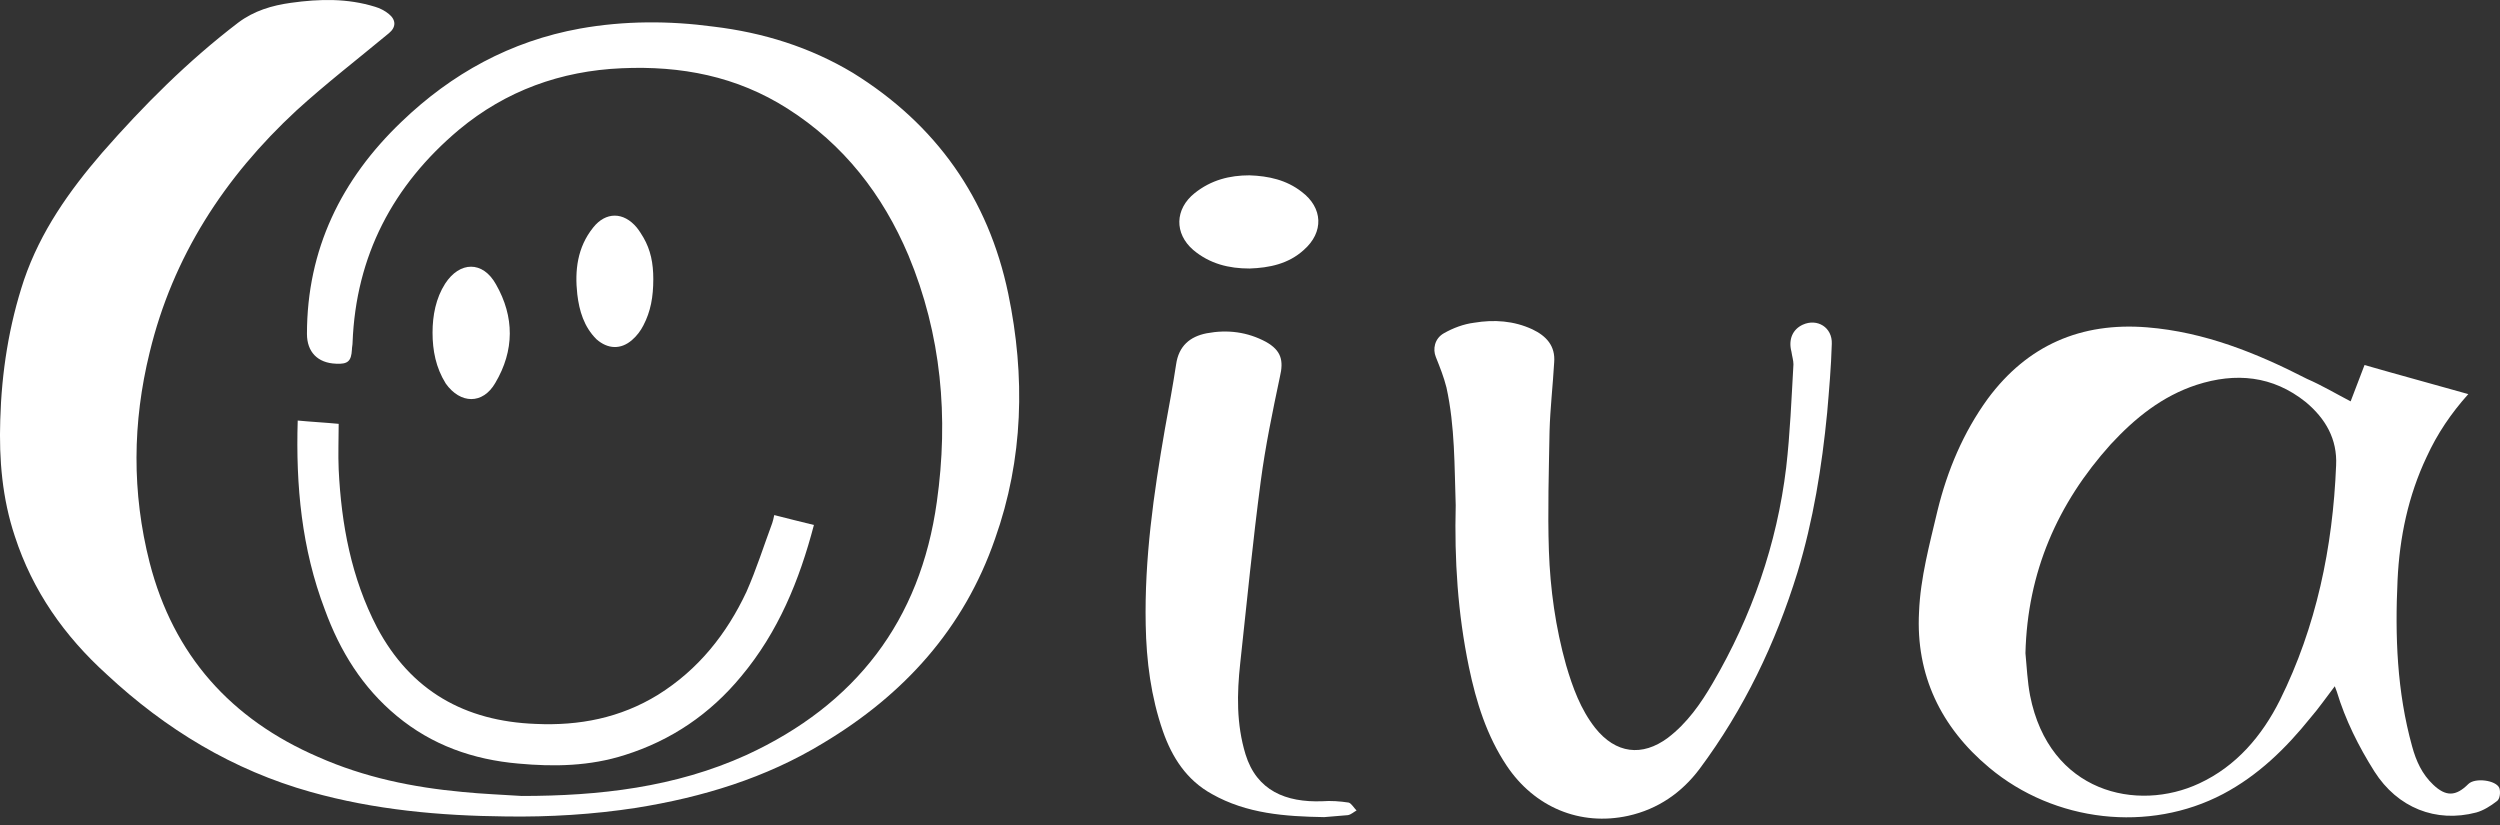
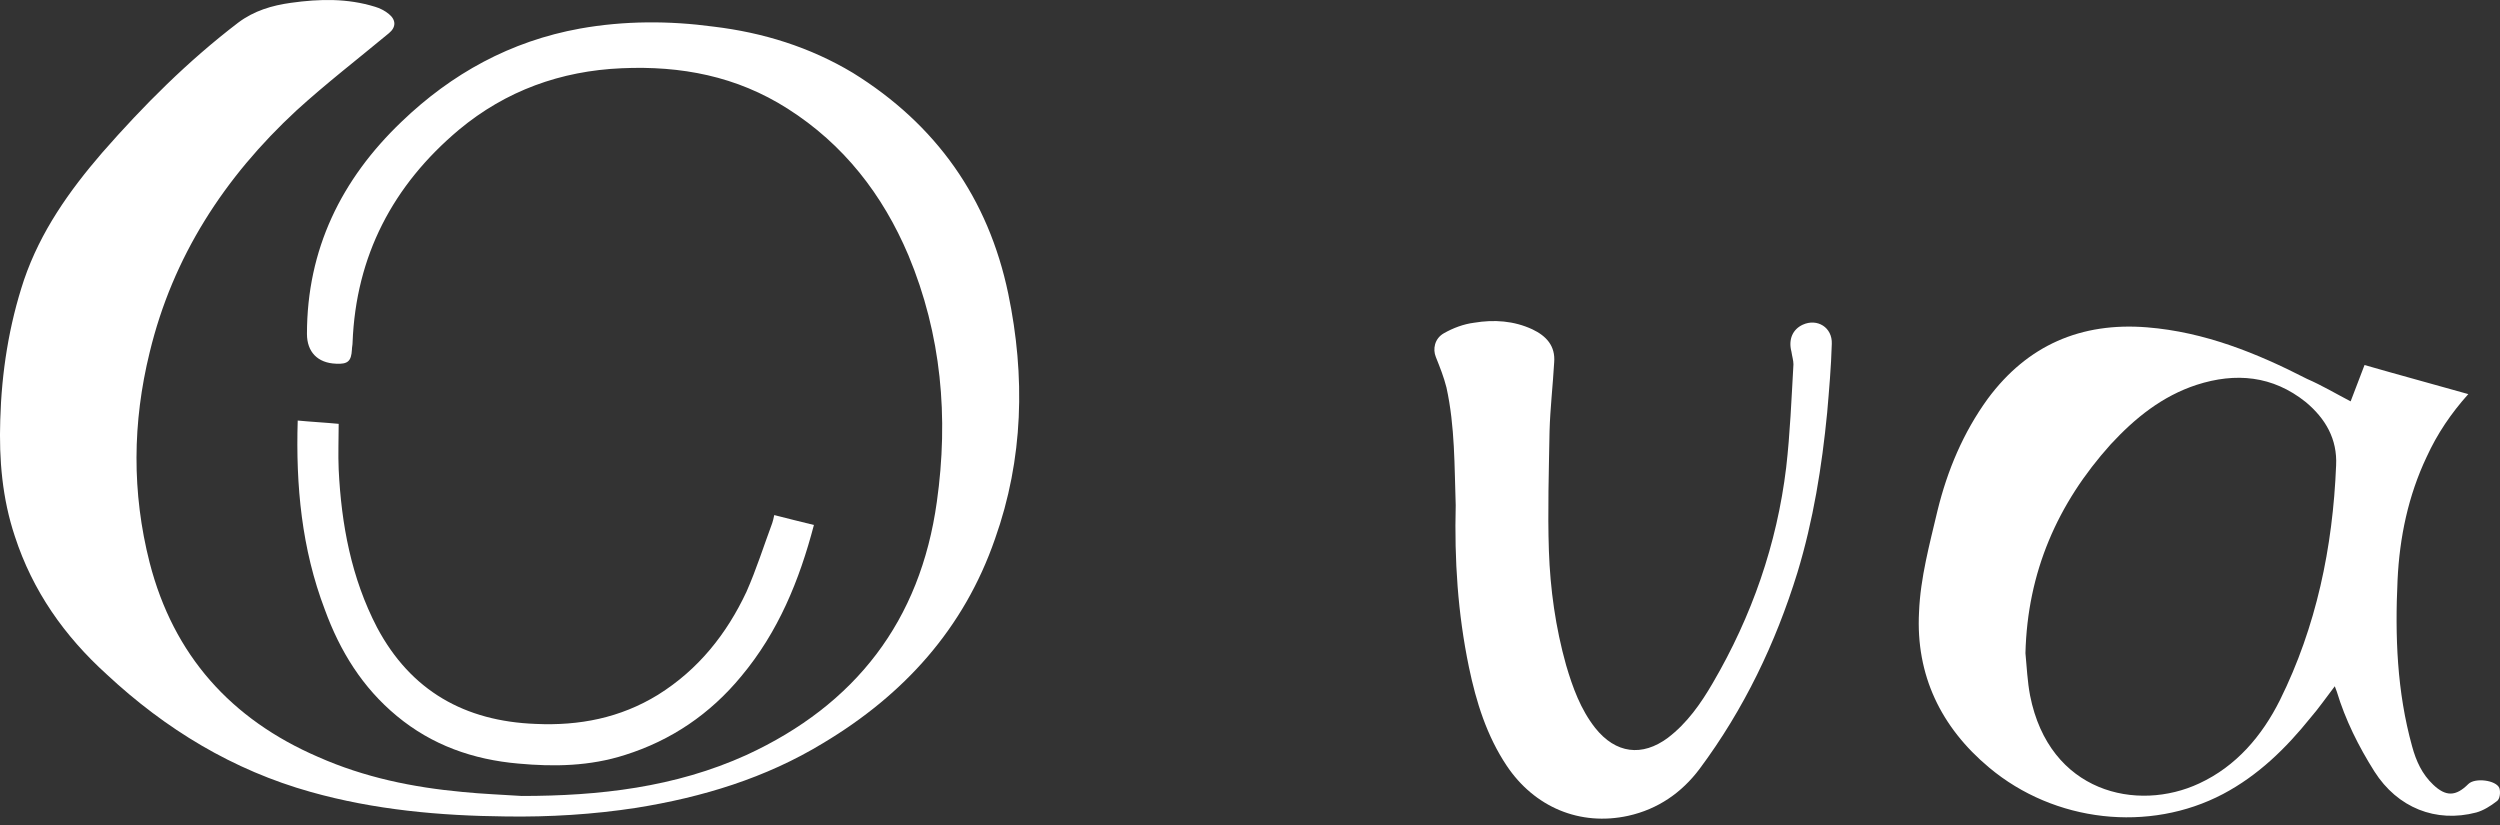
<svg xmlns="http://www.w3.org/2000/svg" width="106" height="35" viewBox="0 0 106 35" fill="none">
  <rect x="0" y="0" width="106" height="35" fill="#333333" stroke="none" />
  <path d="M22.123 33.749C25.402 33.749 28.625 33.385 31.651 32.011C36.276 29.881 39.022 26.322 39.722 21.278C40.227 17.691 39.919 14.188 38.517 10.825C37.425 8.246 35.771 6.116 33.389 4.603C31.231 3.23 28.877 2.781 26.355 2.894C23.776 3.006 21.45 3.846 19.461 5.5C16.658 7.854 15.089 10.853 14.949 14.524C14.949 14.636 14.921 14.72 14.921 14.832C14.893 15.309 14.752 15.449 14.248 15.421C13.463 15.393 13.015 14.916 13.015 14.159C13.015 10.572 14.472 7.602 17.023 5.164C19.152 3.118 21.647 1.745 24.589 1.212C26.467 0.876 28.372 0.876 30.25 1.128C32.352 1.38 34.342 1.997 36.163 3.09C39.694 5.276 41.908 8.414 42.749 12.45C43.478 15.953 43.394 19.456 42.189 22.847C40.871 26.659 38.321 29.461 34.902 31.507C32.464 32.992 29.774 33.805 26.971 34.253C25.15 34.533 23.3 34.646 21.45 34.618C18.648 34.59 15.873 34.337 13.183 33.581C9.876 32.656 7.018 30.918 4.523 28.592C2.73 26.967 1.385 25.061 0.628 22.735C0.096 21.138 -0.045 19.484 0.011 17.803C0.068 15.785 0.376 13.795 1.02 11.861C1.721 9.816 2.926 8.106 4.327 6.481C6.093 4.463 7.971 2.585 10.1 0.96C10.773 0.455 11.53 0.231 12.342 0.119C13.547 -0.049 14.725 -0.077 15.902 0.287C16.098 0.343 16.322 0.455 16.49 0.596C16.798 0.848 16.798 1.156 16.49 1.408C15.173 2.501 13.828 3.538 12.567 4.687C9.512 7.518 7.326 10.881 6.345 14.944C5.616 17.915 5.588 20.885 6.345 23.856C7.354 27.779 9.792 30.498 13.491 32.095C15.453 32.964 17.499 33.385 19.629 33.581C20.47 33.665 21.282 33.693 22.123 33.749Z" fill="white" />
  <path d="M99.667 17.018C99.864 16.486 100.06 16.009 100.256 15.477C101.713 15.897 103.17 16.29 104.656 16.71C103.927 17.523 103.339 18.391 102.89 19.372C102.106 21.026 101.741 22.791 101.657 24.585C101.545 26.967 101.629 29.321 102.274 31.647C102.442 32.264 102.694 32.824 103.17 33.273C103.703 33.777 104.123 33.777 104.656 33.244C104.936 32.964 105.833 33.076 105.973 33.413C106.029 33.581 106.001 33.889 105.861 33.973C105.609 34.169 105.3 34.365 104.992 34.45C103.283 34.898 101.657 34.253 100.676 32.712C100.004 31.647 99.443 30.526 99.079 29.321C99.051 29.237 99.023 29.181 98.995 29.097C98.63 29.573 98.322 30.022 97.958 30.442C96.921 31.731 95.744 32.88 94.259 33.665C91.12 35.318 87.112 34.87 84.338 32.544C82.292 30.834 81.227 28.62 81.367 25.958C81.423 24.501 81.816 23.072 82.152 21.642C82.572 19.933 83.245 18.335 84.282 16.906C85.963 14.636 88.233 13.655 91.036 13.879C93.474 14.075 95.688 14.972 97.818 16.065C98.462 16.346 99.023 16.682 99.667 17.018ZM85.879 27.695C85.935 28.284 85.963 28.901 86.075 29.489C86.888 33.609 90.615 34.45 93.25 33.216C94.819 32.488 95.912 31.199 96.669 29.685C98.21 26.575 98.911 23.212 99.051 19.736C99.107 18.616 98.602 17.747 97.762 17.046C96.361 15.925 94.791 15.785 93.138 16.317C91.68 16.794 90.531 17.719 89.494 18.84C87.224 21.362 85.963 24.276 85.879 27.695Z" fill="white" />
  <path d="M61.722 21.418C61.666 19.793 61.694 18.083 61.33 16.43C61.217 15.981 61.049 15.561 60.881 15.141C60.741 14.804 60.825 14.356 61.217 14.132C61.61 13.908 62.058 13.739 62.507 13.683C63.347 13.543 64.188 13.599 64.973 13.964C65.561 14.244 65.954 14.664 65.897 15.365C65.841 16.346 65.729 17.299 65.701 18.279C65.673 19.961 65.617 21.67 65.673 23.352C65.729 24.977 65.954 26.603 66.402 28.2C66.682 29.153 67.019 30.078 67.635 30.863C68.504 31.956 69.625 32.096 70.718 31.283C71.531 30.666 72.119 29.826 72.623 28.957C74.277 26.126 75.342 23.072 75.734 19.821C75.902 18.363 75.958 16.906 76.042 15.449C76.042 15.281 75.986 15.113 75.958 14.916C75.818 14.384 76.014 13.964 76.435 13.768C77.051 13.487 77.696 13.88 77.668 14.58C77.64 15.561 77.556 16.514 77.472 17.495C77.248 19.793 76.883 22.063 76.211 24.277C75.286 27.275 73.941 30.078 72.063 32.6C71.306 33.609 70.297 34.31 69.036 34.59C66.99 35.038 65.057 34.225 63.88 32.46C63.039 31.199 62.591 29.77 62.282 28.284C61.806 25.986 61.666 23.744 61.722 21.418Z" fill="white" />
-   <path d="M56.145 34.646C54.491 34.618 52.866 34.505 51.381 33.665C50.316 33.076 49.699 32.123 49.307 31.002C48.802 29.545 48.606 28.032 48.578 26.491C48.522 23.688 48.914 20.942 49.391 18.195C49.559 17.27 49.727 16.373 49.867 15.449C49.98 14.664 50.456 14.272 51.157 14.132C52.053 13.963 52.894 14.075 53.679 14.496C54.323 14.86 54.435 15.281 54.267 15.981C53.959 17.439 53.651 18.924 53.455 20.409C53.118 22.959 52.866 25.538 52.586 28.116C52.446 29.405 52.418 30.694 52.81 31.983C53.286 33.525 54.52 34.029 56.061 33.973C56.425 33.945 56.818 33.973 57.182 34.029C57.294 34.057 57.406 34.253 57.518 34.365C57.406 34.422 57.294 34.534 57.154 34.562C56.846 34.59 56.481 34.618 56.145 34.646Z" fill="white" />
  <path d="M12.623 17.831C13.211 17.887 13.772 17.915 14.36 17.971C14.36 18.644 14.332 19.26 14.36 19.905C14.472 22.231 14.893 24.501 15.986 26.603C17.415 29.293 19.713 30.582 22.712 30.694C24.561 30.779 26.299 30.442 27.896 29.461C29.606 28.396 30.811 26.883 31.651 25.09C32.072 24.137 32.38 23.156 32.744 22.175C32.772 22.091 32.8 21.979 32.828 21.839C33.389 21.979 33.921 22.119 34.51 22.259C33.893 24.613 32.997 26.799 31.427 28.677C30.11 30.274 28.457 31.395 26.495 32.012C25.009 32.488 23.496 32.516 21.983 32.376C20.049 32.208 18.312 31.591 16.826 30.358C15.369 29.153 14.416 27.612 13.772 25.846C12.791 23.268 12.539 20.605 12.623 17.831Z" fill="white" />
-   <path d="M52.978 7.434C53.791 7.462 54.548 7.63 55.193 8.134C56.089 8.807 56.145 9.844 55.277 10.601C54.632 11.189 53.819 11.357 52.978 11.385C52.11 11.385 51.297 11.189 50.596 10.601C49.783 9.9 49.811 8.863 50.652 8.19C51.353 7.63 52.138 7.434 52.978 7.434Z" fill="white" />
-   <path d="M27.7 11.834C27.7 12.59 27.588 13.207 27.28 13.796C27.168 14.02 26.999 14.244 26.803 14.412C26.327 14.833 25.766 14.805 25.29 14.384C24.757 13.852 24.561 13.179 24.477 12.478C24.365 11.469 24.477 10.488 25.15 9.648C25.682 8.975 26.439 8.975 26.999 9.648C27.111 9.788 27.196 9.928 27.28 10.068C27.588 10.601 27.7 11.161 27.7 11.834Z" fill="white" />
-   <path d="M18.34 14.104C18.34 13.375 18.48 12.646 18.872 12.03C19.489 11.077 20.47 11.049 21.03 12.058C21.815 13.431 21.815 14.861 21.002 16.234C20.47 17.159 19.517 17.131 18.9 16.262C18.48 15.589 18.34 14.861 18.34 14.104Z" fill="white" />
</svg>